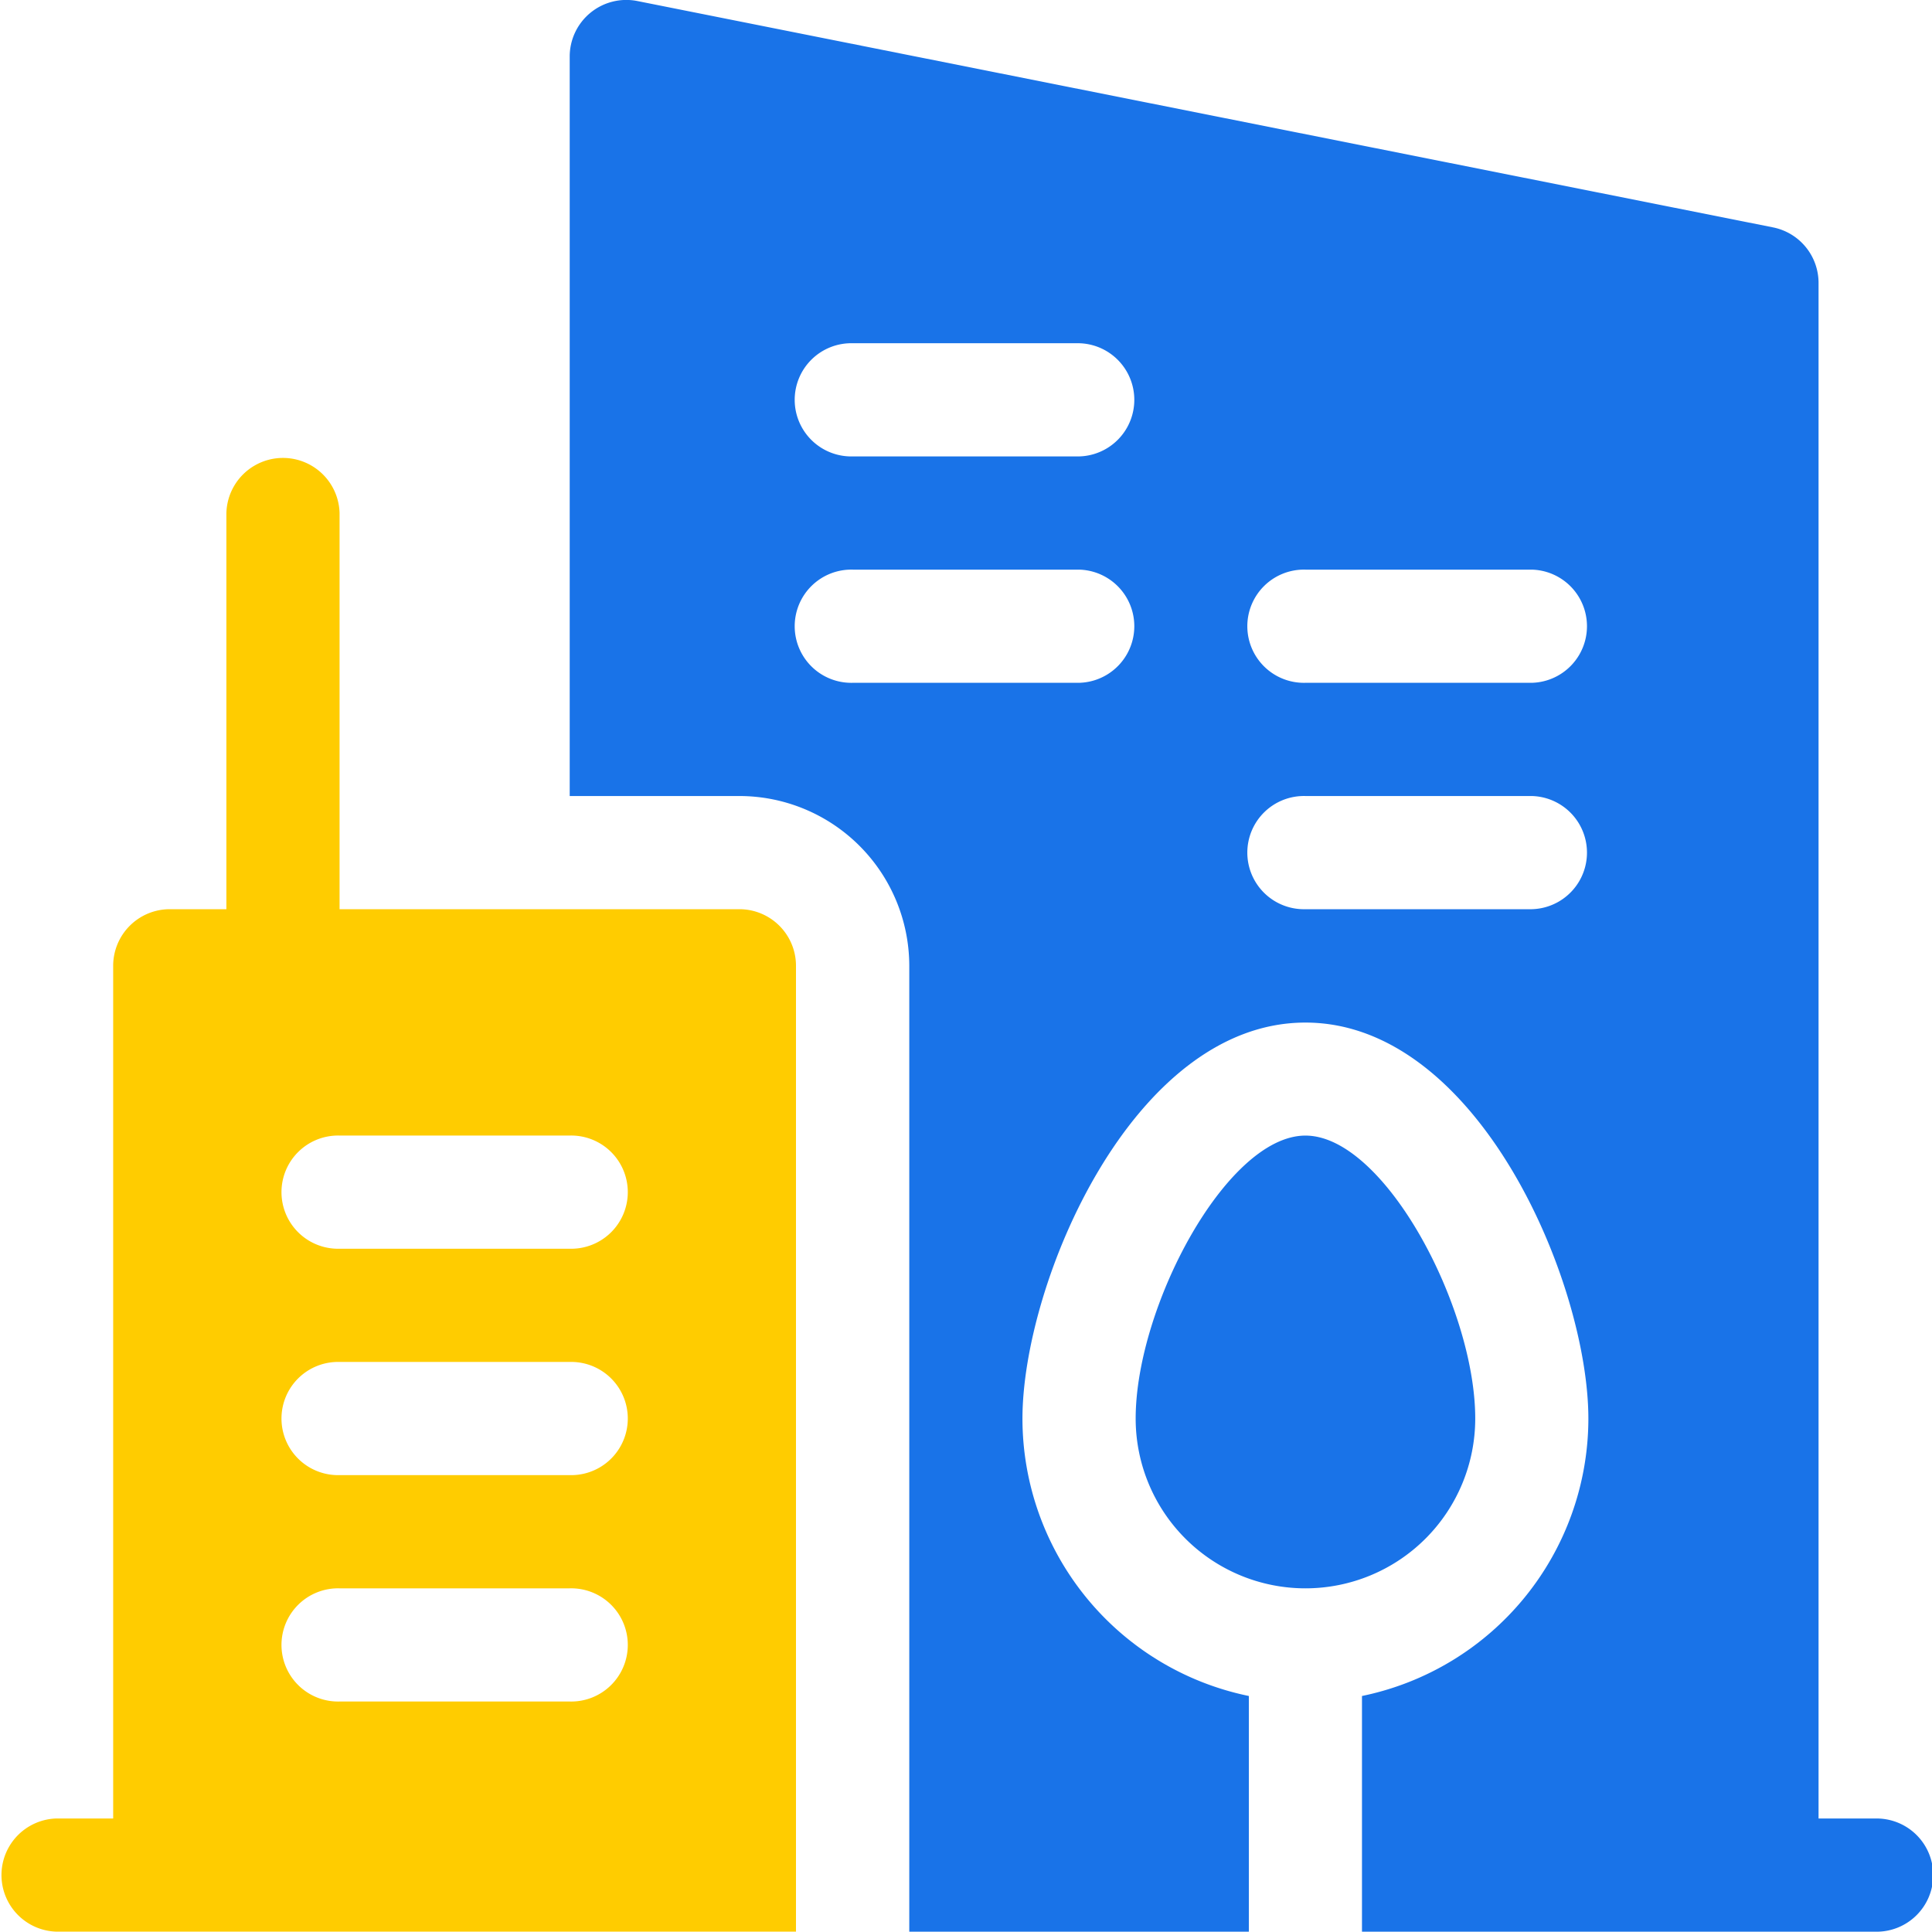
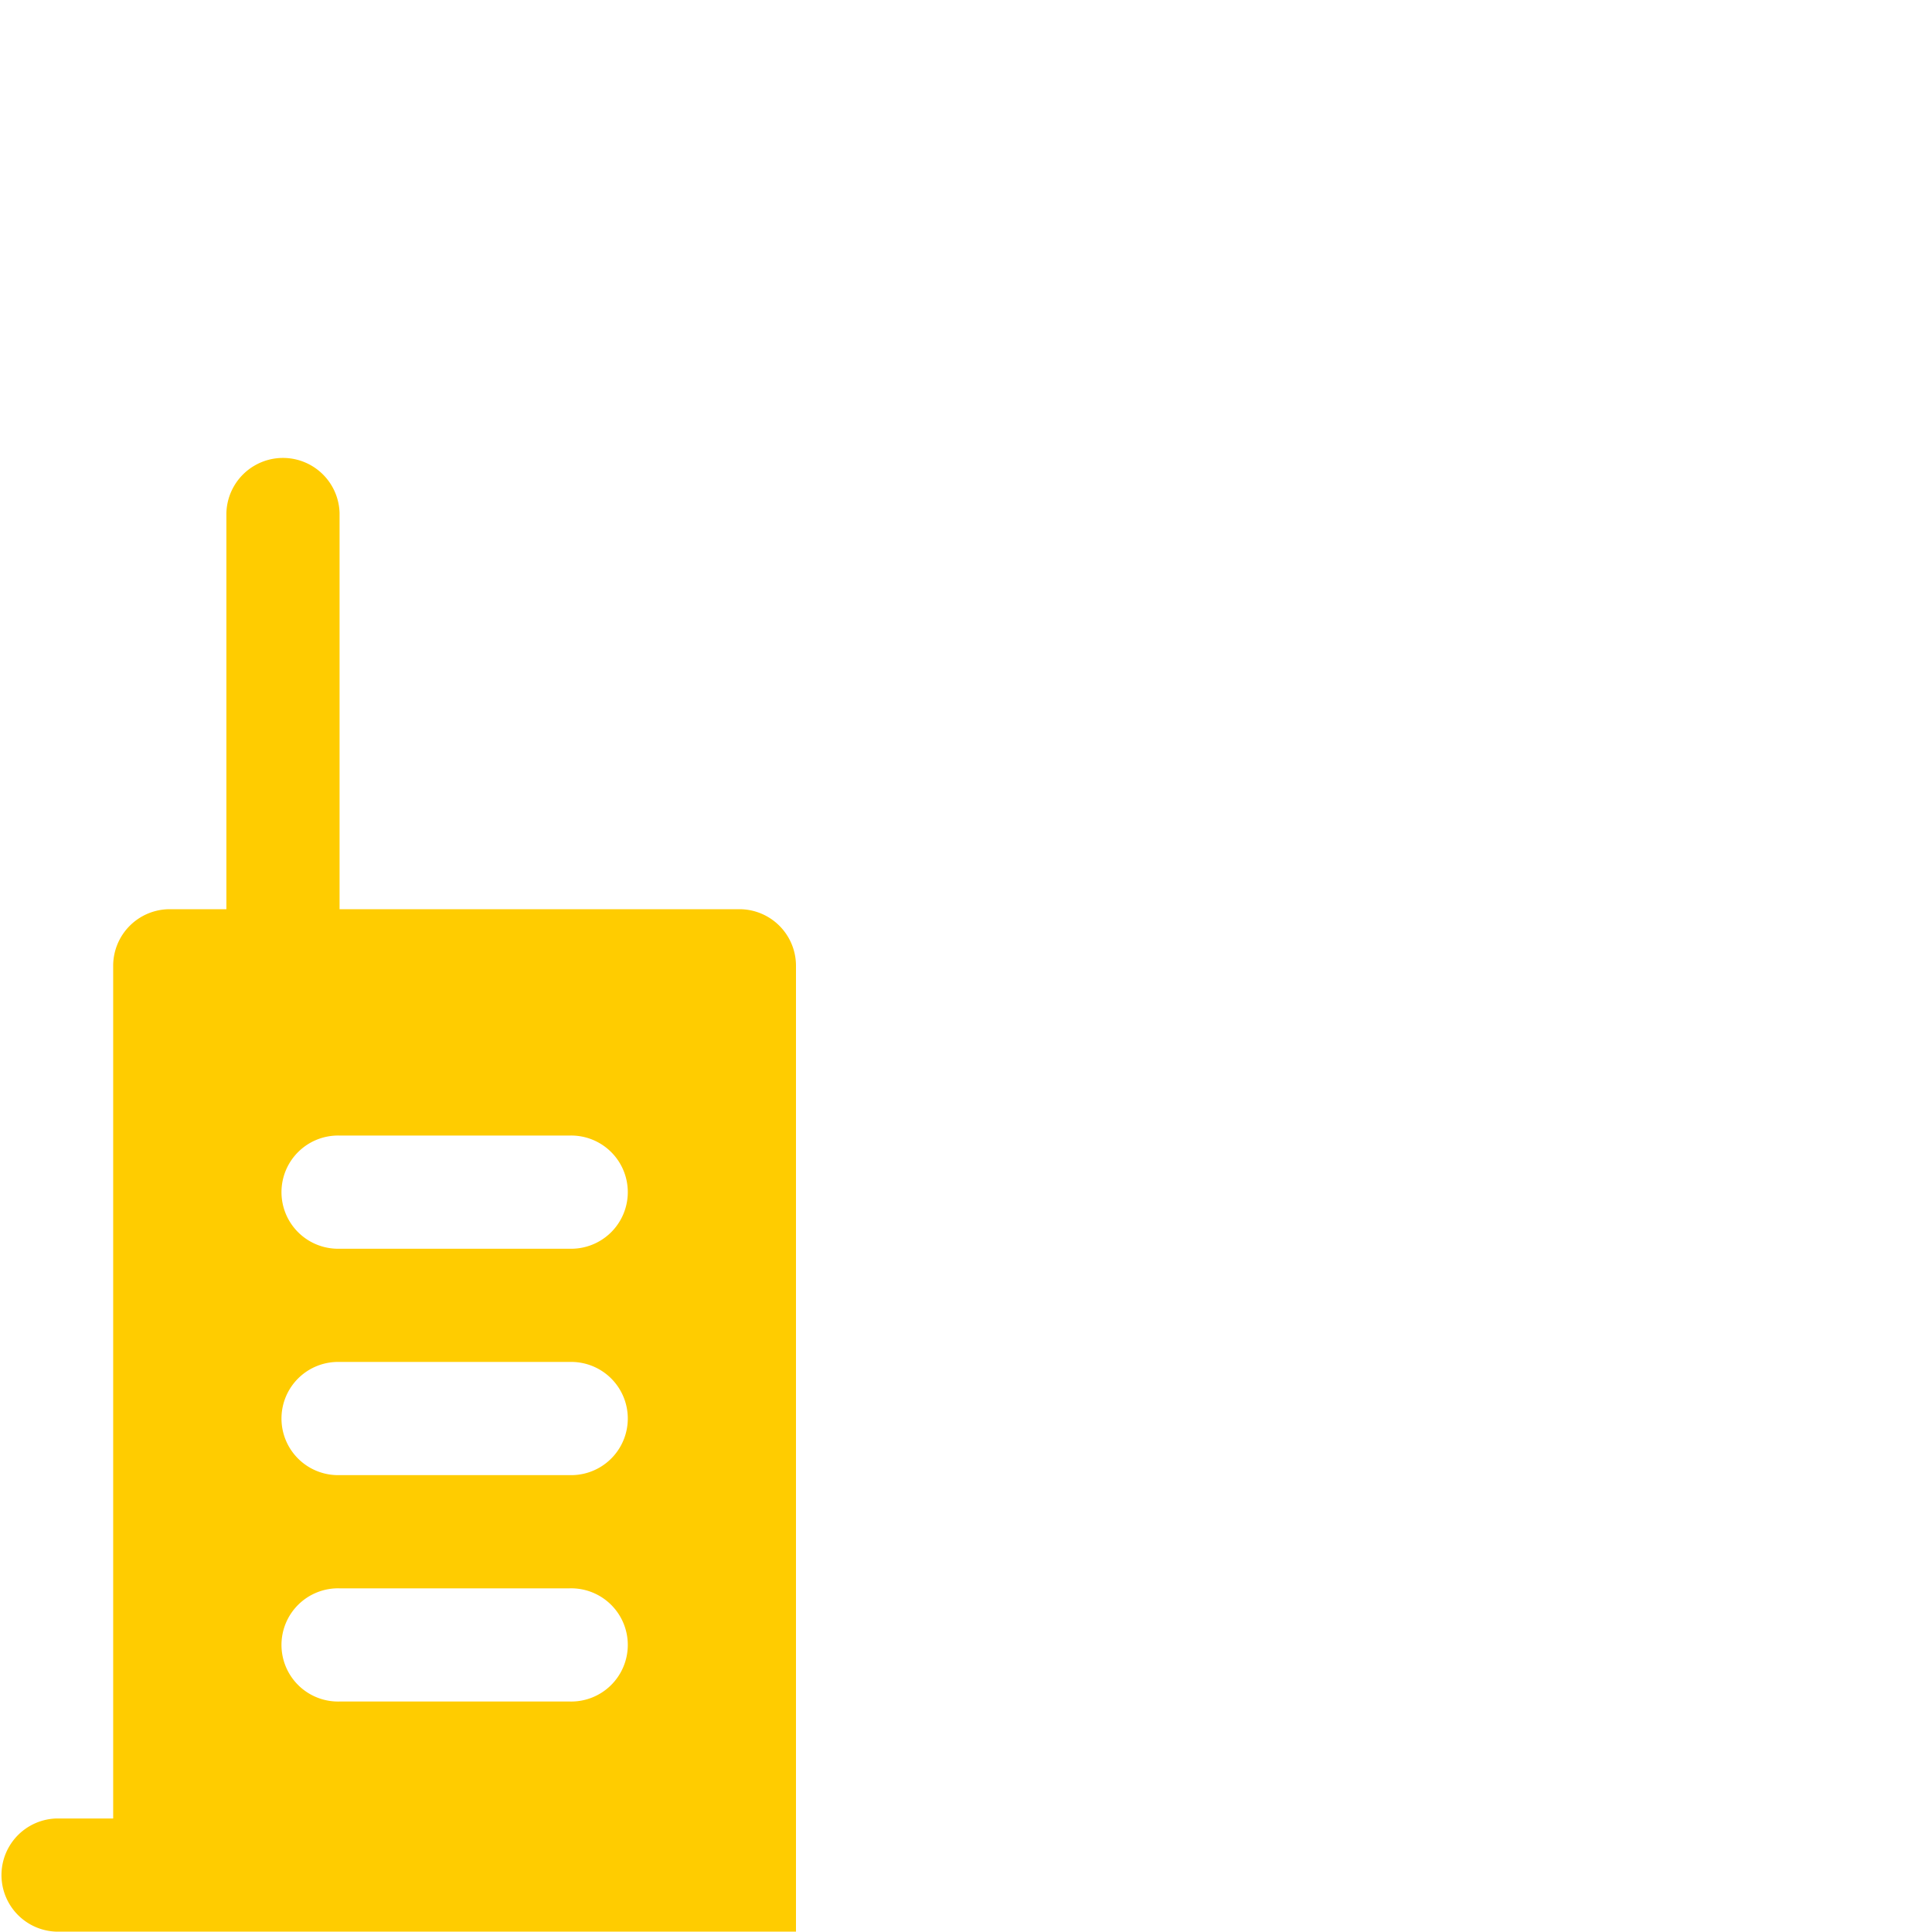
<svg xmlns="http://www.w3.org/2000/svg" width="50" height="50" viewBox="0 0 50 50">
  <defs>
    <clipPath id="clip-hotel">
      <rect width="50" height="50" />
    </clipPath>
  </defs>
  <g id="hotel" clip-path="url(#clip-hotel)">
    <g id="city_3_" data-name="city (3)" transform="translate(0 -0.008)">
-       <path id="Path_16590" data-name="Path 16590" d="M184.785,47.07H183.32V7.329a1.466,1.466,0,0,0-1.177-1.436L152.752.035A1.465,1.465,0,0,0,151,1.471V20.609h4.394A4.4,4.4,0,0,1,159.788,25V50h8.788V43.9a7.335,7.335,0,0,1-5.859-7.175c0-3.52,2.852-10.253,7.323-10.253s7.323,6.733,7.323,10.253a7.335,7.335,0,0,1-5.859,7.175V50h13.28a1.465,1.465,0,1,0,0-2.929Zm-20.6-29.391h-5.859a1.465,1.465,0,1,1,0-2.929h5.859a1.465,1.465,0,0,1,0,2.929Zm0-5.859h-5.859a1.465,1.465,0,1,1,0-2.929h5.859a1.465,1.465,0,0,1,0,2.929ZM175.9,23.538H170.04a1.465,1.465,0,1,1,0-2.929H175.9a1.465,1.465,0,0,1,0,2.929Zm0-5.859H170.04a1.465,1.465,0,1,1,0-2.929H175.9a1.465,1.465,0,0,1,0,2.929Z" transform="translate(-136.256 0)" fill="#1973e8" />
-       <path id="Path_16591" data-name="Path 16591" d="M309.788,308.316c0-2.892-2.357-7.323-4.394-7.323S301,305.424,301,308.316a4.394,4.394,0,0,0,8.788,0Z" transform="translate(-271.609 -271.596)" fill="#1973e8" />
      <path id="Path_16592" data-name="Path 16592" d="M19.138,132.71H8.788V122.458a1.465,1.465,0,0,0-2.929,0V132.71H4.394a1.465,1.465,0,0,0-1.465,1.465v22.067H1.465a1.465,1.465,0,0,0,0,2.929H20.6v-25A1.465,1.465,0,0,0,19.138,132.71Zm-4.394,20.505H8.788a1.465,1.465,0,1,1,0-2.929h5.956a1.465,1.465,0,1,1,0,2.929Zm0-5.859H8.788a1.465,1.465,0,1,1,0-2.929h5.956a1.465,1.465,0,1,1,0,2.929Zm0-5.859H8.788a1.465,1.465,0,1,1,0-2.929h5.956a1.465,1.465,0,1,1,0,2.929Z" transform="translate(0 -109.172)" fill="#fc0" />
    </g>
  </g>
</svg>